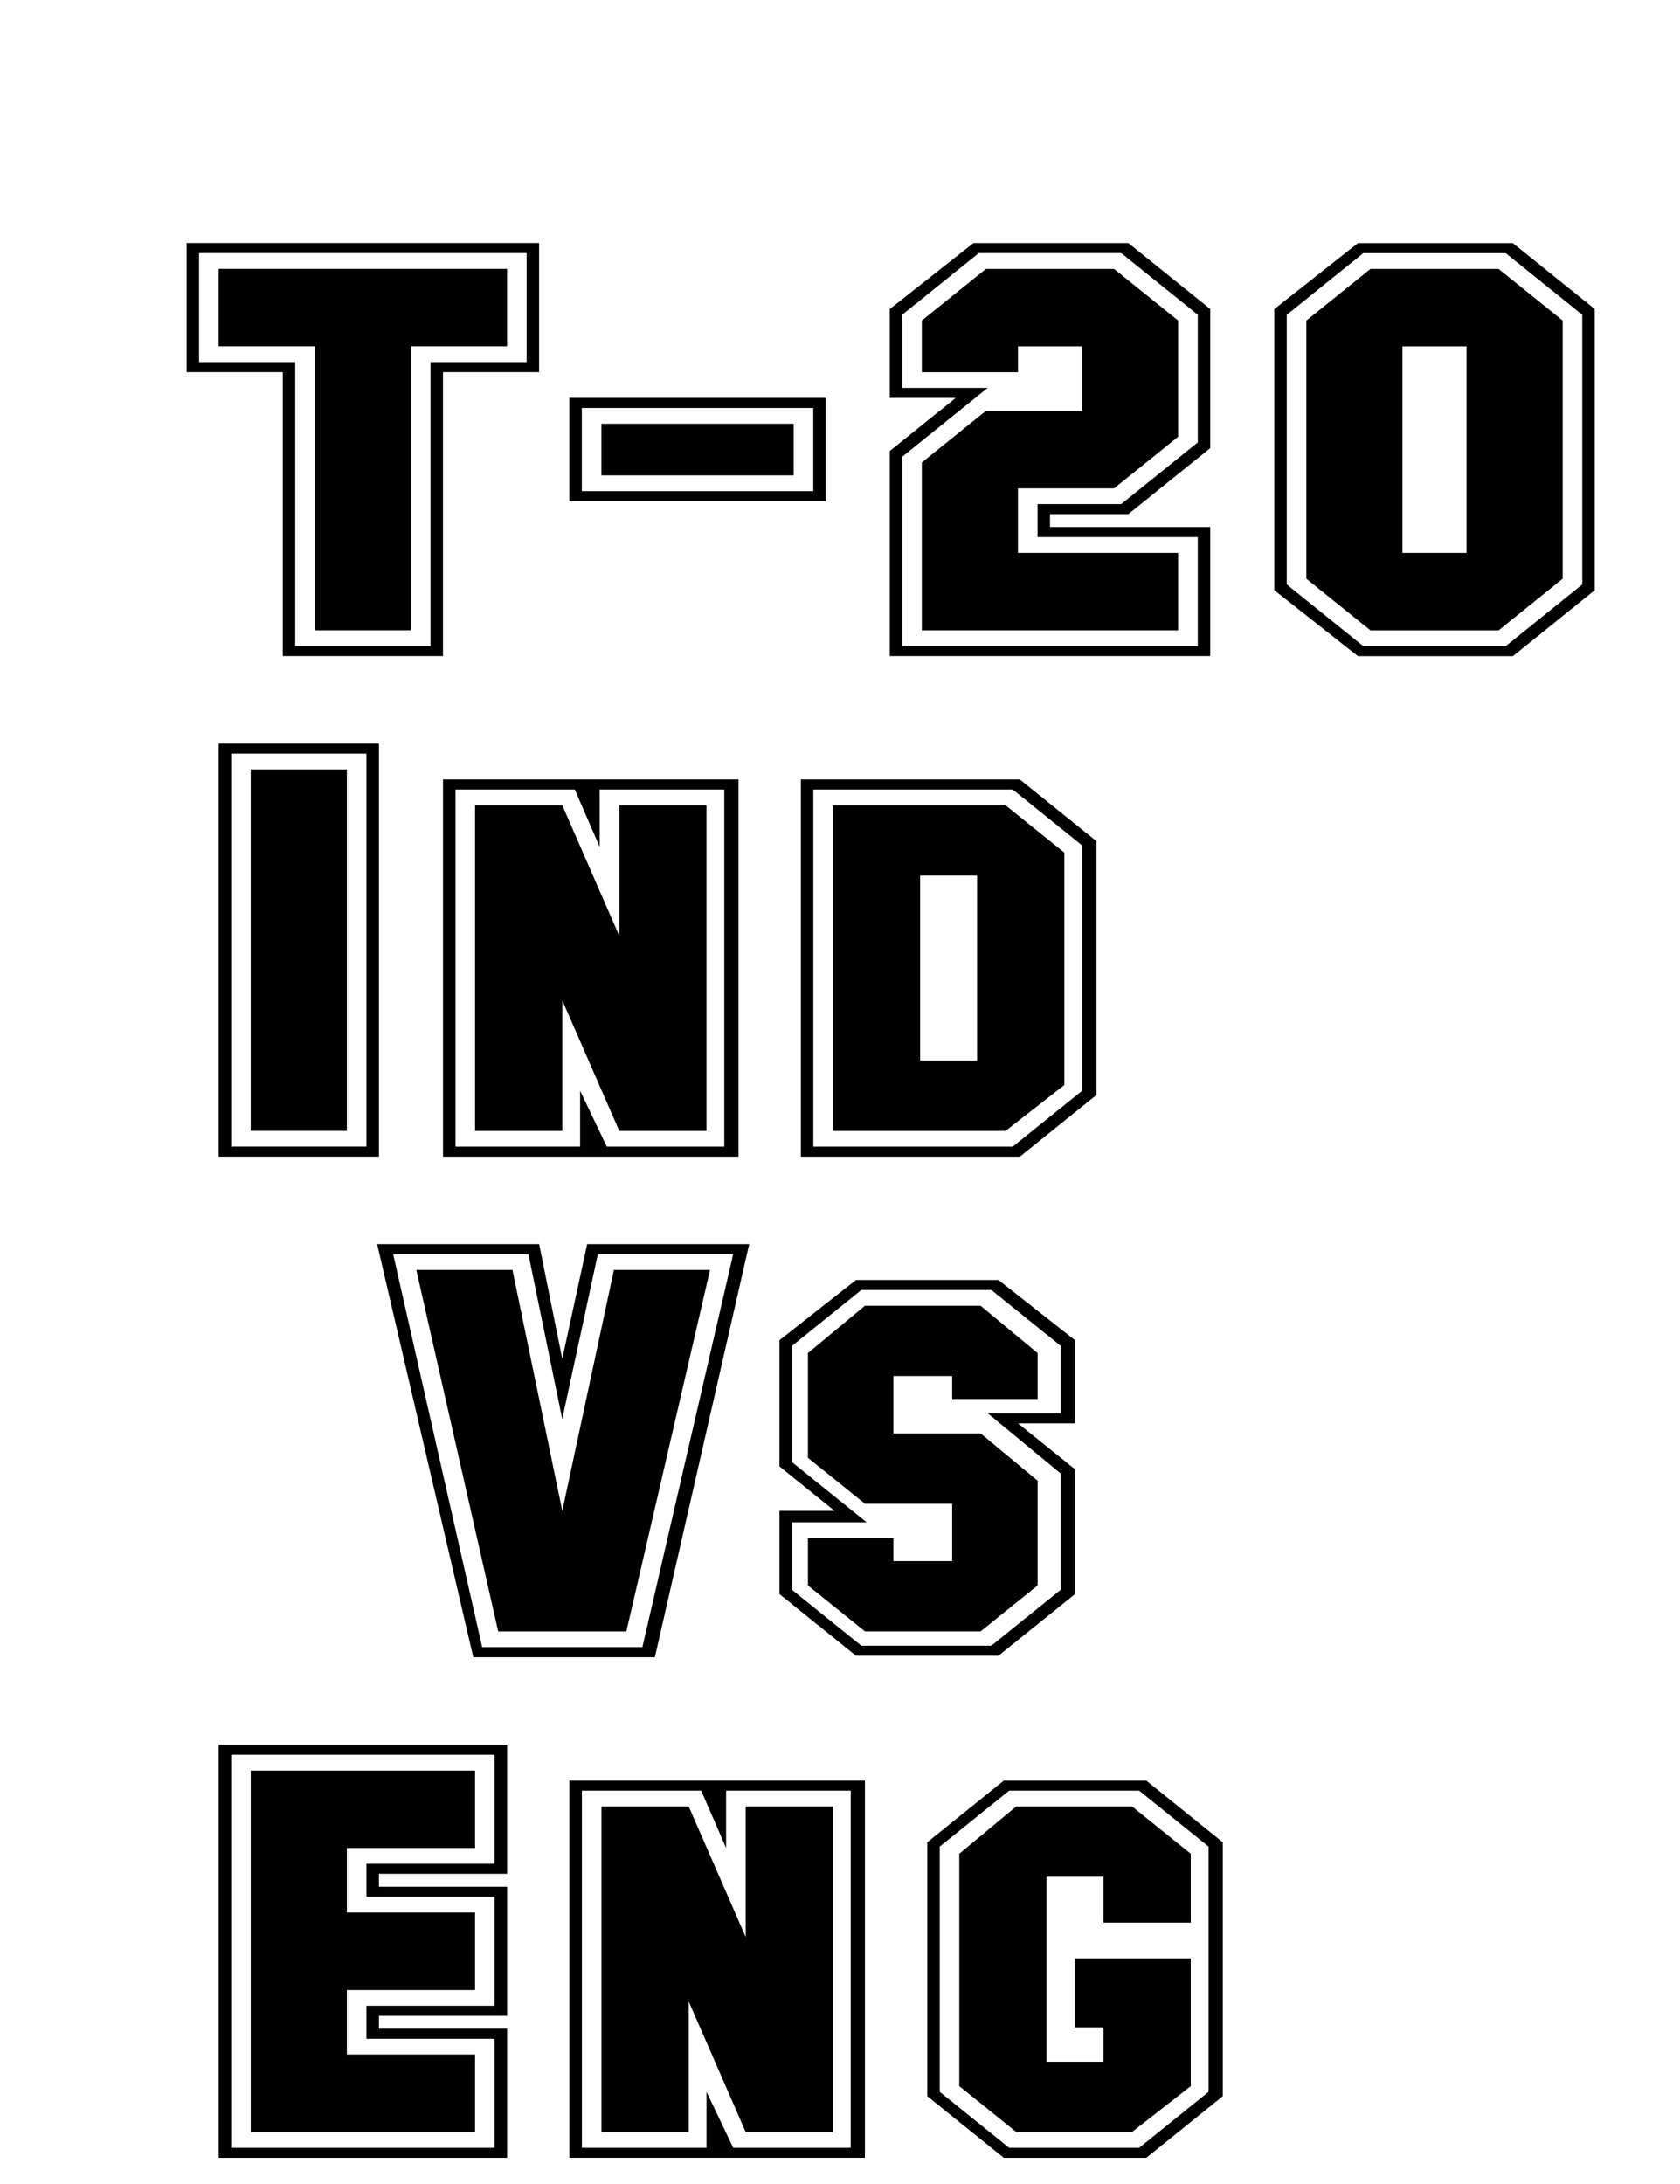
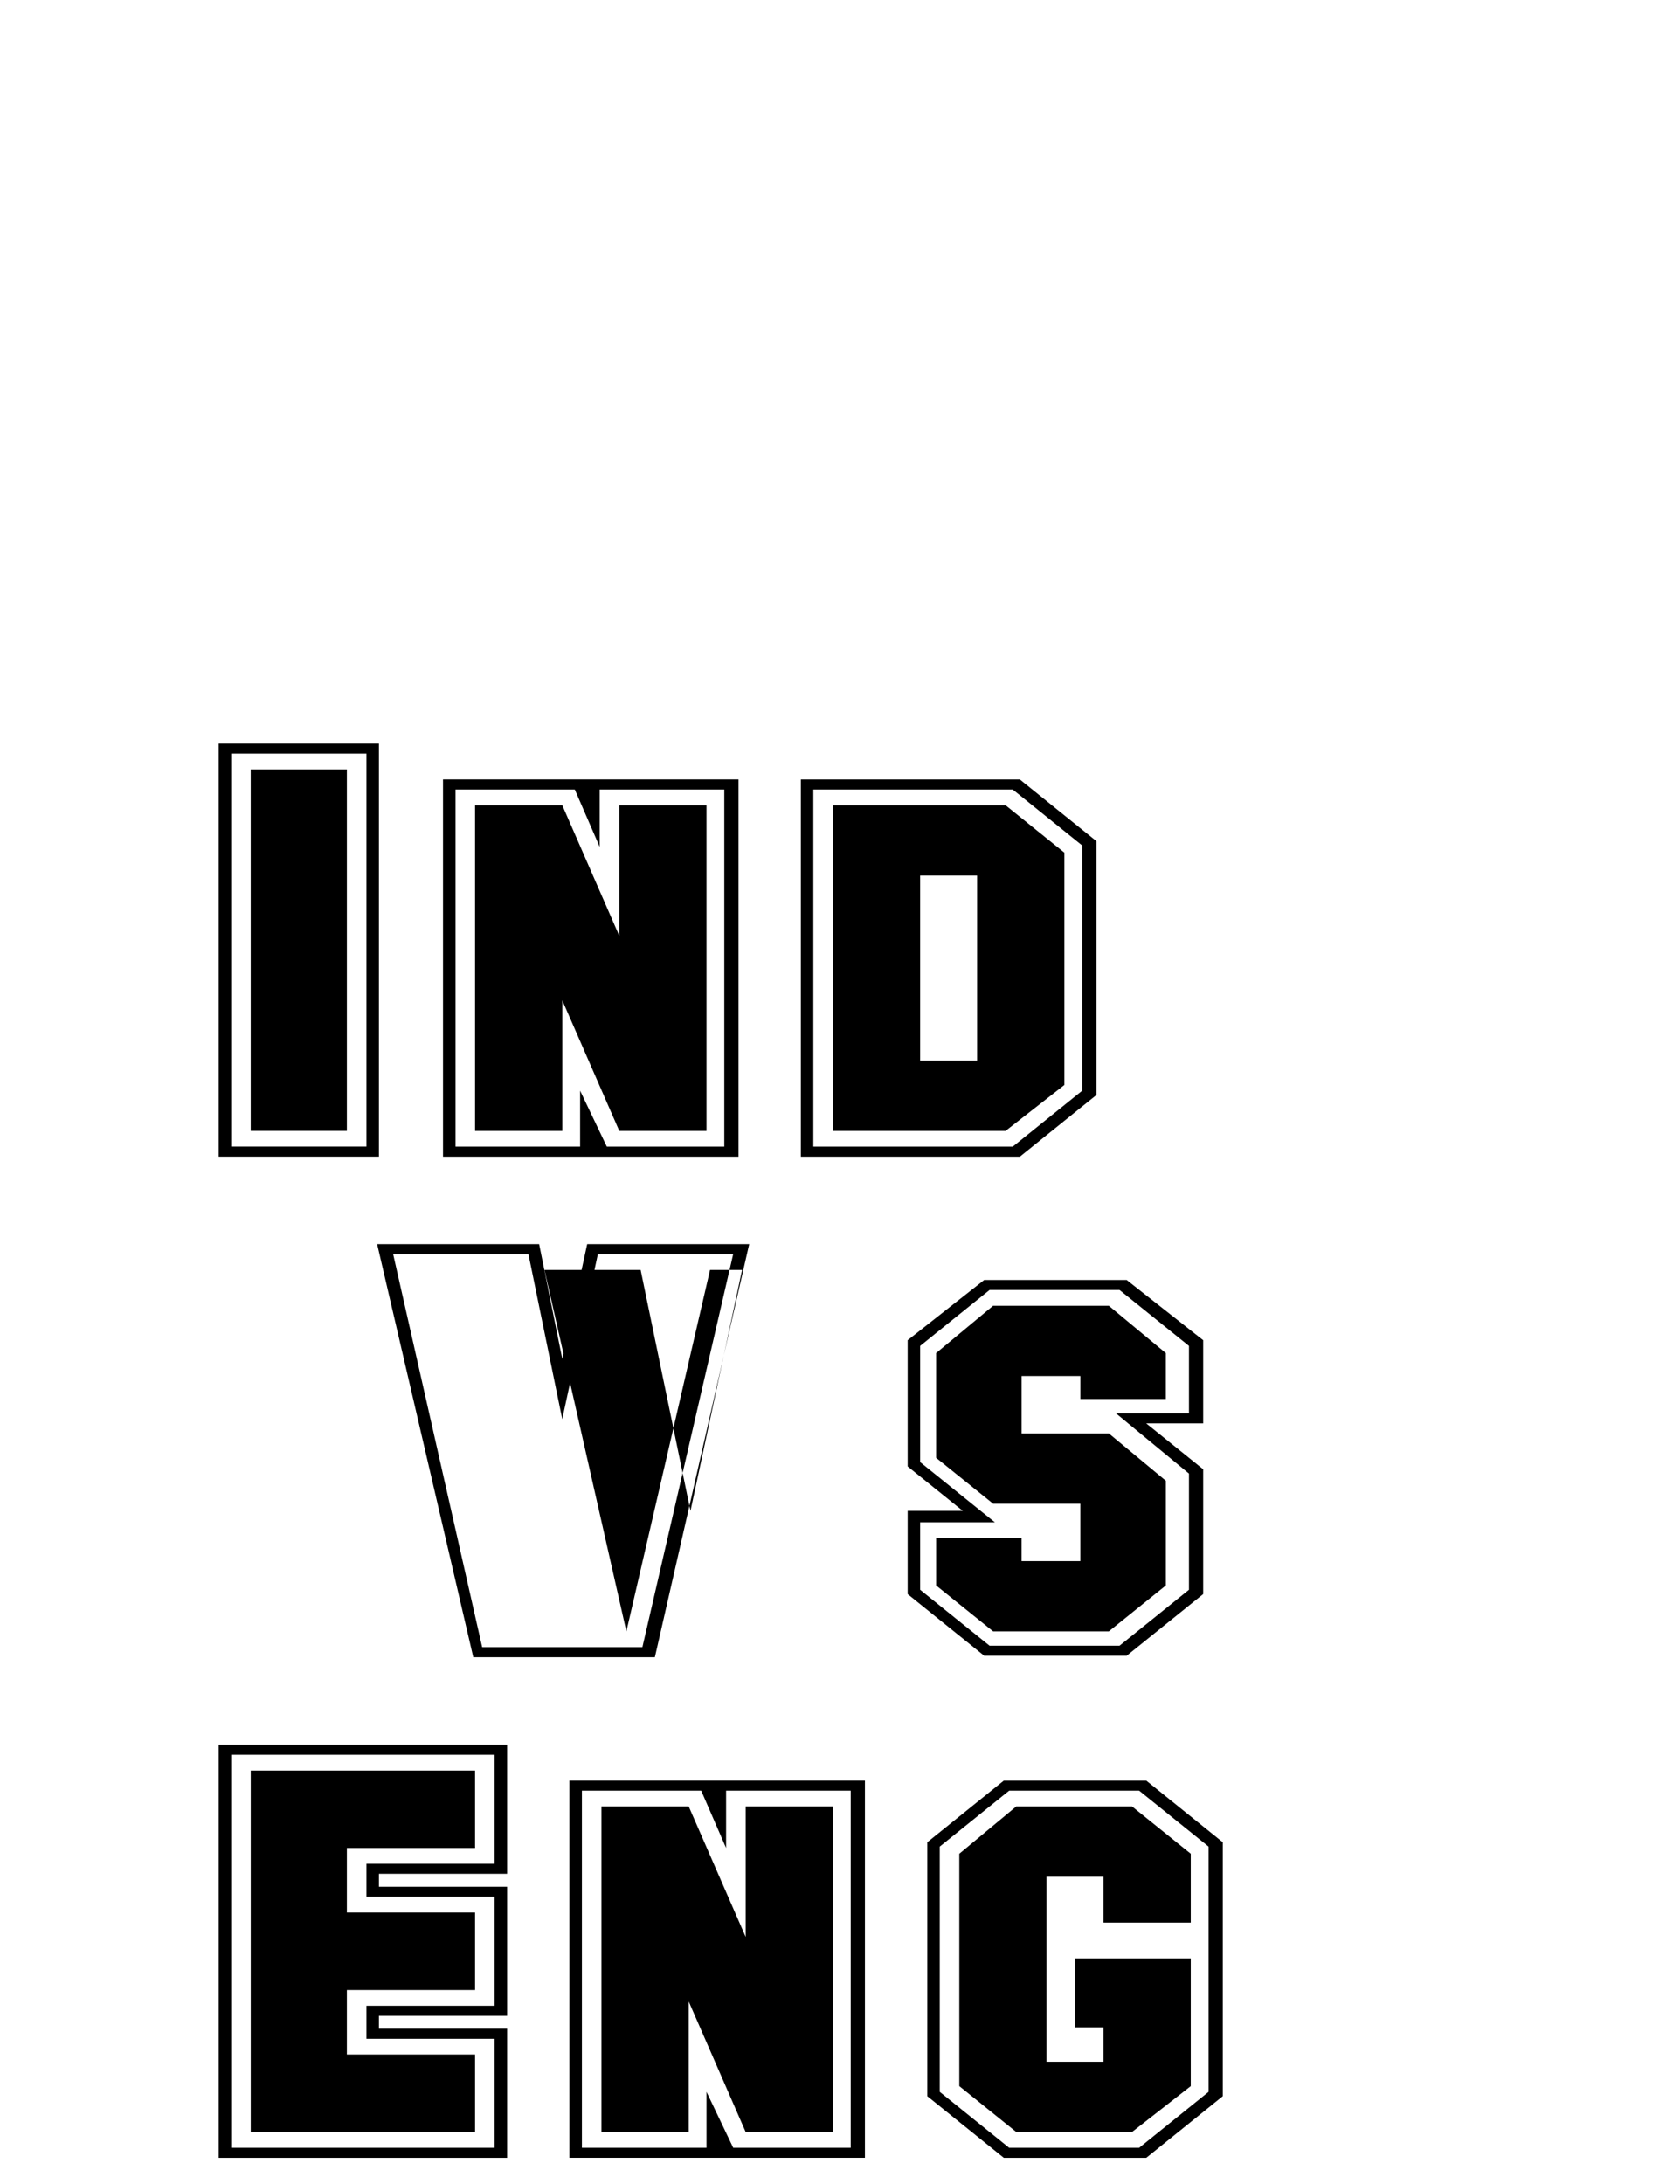
<svg xmlns="http://www.w3.org/2000/svg" width="70" height="91">
  <g>
    <title>Layer 1</title>
    <g stroke="ull" stroke-width="0" yscale="4.22" xscale="5.238" elemBBoxHeight="79.784" elemBBoxWidth="58.674" display="null" shapeVal="0" shapeId="0" lineHeight="1" font-style="normal" font-weight="normal" text-anchor="start" fill="0" font-id="1" font-family="SF Collegiate" font-size="5.098" text="T-20@##@#@Ind@##@#@ Vs@##@#@Eng" type="text" id="svg_1">
-       <path stroke="#ull" d="m22.464,15.504c0,0 -4.006,0 -4.006,0c0,0 0,11.833 0,11.833c0,0 -6.676,0 -6.676,0c0,0 0,-11.833 0,-11.833c0,0 -4.006,0 -4.006,0c0,0 0,-5.379 0,-5.379c0,0 14.687,0 14.687,0c0,0 0,5.379 0,5.379c0,0 0,0 0,0m-0.519,-0.418c0,0 0,-4.542 0,-4.542c0,0 -13.649,0 -13.649,0c0,0 0,4.542 0,4.542c0,0 4.006,0 4.006,0c0,0 0,11.833 0,11.833c0,0 5.637,0 5.637,0c0,0 0,-11.833 0,-11.833c0,0 4.006,0 4.006,0c0,0 0,0 0,0m-0.816,-0.657c0,0 -4.006,0 -4.006,0c0,0 0,11.833 0,11.833c0,0 -4.006,0 -4.006,0c0,0 0,-11.833 0,-11.833c0,0 -4.006,0 -4.006,0c0,0 0,-3.227 0,-3.227c0,0 12.017,0 12.017,0c0,0 0,3.227 0,3.227c0,0 0,0 0,0m13.278,6.454c0,0 -10.681,0 -10.681,0c0,0 0,-4.303 0,-4.303c0,0 10.681,0 10.681,0c0,0 0,4.303 0,4.303c0,0 0,0 0,0m-0.519,-0.418c0,0 0,-3.466 0,-3.466c0,0 -9.643,0 -9.643,0c0,0 0,3.466 0,3.466c0,0 9.643,0 9.643,0c0,0 0,0 0,0m-0.816,-0.657c0,0 -8.011,0 -8.011,0c0,0 0,-2.151 0,-2.151c0,0 8.011,0 8.011,0c0,0 0,2.151 0,2.151c0,0 0,0 0,0m17.357,7.53c0,0 -13.352,0 -13.352,0c0,0 0,-8.546 0,-8.546c0,0 2.745,-2.211 2.745,-2.211c0,0 -2.745,0 -2.745,0c0,0 0,-3.705 0,-3.705c0,0 3.486,-2.749 3.486,-2.749c0,0 6.453,0 6.453,0c0,0 3.412,2.749 3.412,2.749c0,0 0,5.797 0,5.797c0,0 -3.412,2.749 -3.412,2.749c0,0 -3.264,0 -3.264,0c0,0 0,0.538 0,0.538c0,0 6.676,0 6.676,0c0,0 0,5.379 0,5.379c0,0 0,0 0,0m-0.519,-0.418c0,0 0,-4.542 0,-4.542c0,0 -6.676,0 -6.676,0c0,0 0,-1.375 0,-1.375c0,0 3.486,0 3.486,0c0,0 3.19,-2.57 3.19,-2.57c0,0 0,-5.319 0,-5.319c0,0 -3.19,-2.57 -3.19,-2.57c0,0 -5.934,0 -5.934,0c0,0 -3.19,2.57 -3.19,2.57c0,0 0,3.048 0,3.048c0,0 3.56,0 3.56,0c0,0 -3.56,2.869 -3.56,2.869c0,0 0,7.889 0,7.889c0,0 12.313,0 12.313,0c0,0 0,0 0,0m-0.816,-0.657c0,0 -10.681,0 -10.681,0c0,0 0,-6.992 0,-6.992c0,0 2.67,-2.151 2.67,-2.151c0,0 4.006,0 4.006,0c0,0 0,-2.689 0,-2.689c0,0 -2.67,0 -2.67,0c0,0 0,1.076 0,1.076c0,0 -4.006,0 -4.006,0c0,0 0,-2.151 0,-2.151c0,0 2.67,-2.151 2.67,-2.151c0,0 5.341,0 5.341,0c0,0 2.67,2.151 2.67,2.151c0,0 0,4.841 0,4.841c0,0 -2.67,2.151 -2.67,2.151c0,0 -4.006,0 -4.006,0c0,0 0,2.689 0,2.689c0,0 6.676,0 6.676,0c0,0 0,3.227 0,3.227c0,0 0,0 0,0m17.357,-1.673c0,0 -3.412,2.749 -3.412,2.749c0,0 -6.453,0 -6.453,0c0,0 -3.486,-2.749 -3.486,-2.749c0,0 0,-11.714 0,-11.714c0,0 3.486,-2.749 3.486,-2.749c0,0 6.453,0 6.453,0c0,0 3.412,2.749 3.412,2.749c0,0 0,11.714 0,11.714c0,0 0,0 0,0m-0.519,-0.239c0,0 0,-11.235 0,-11.235c0,0 -3.19,-2.57 -3.19,-2.57c0,0 -5.934,0 -5.934,0c0,0 -3.19,2.57 -3.19,2.57c0,0 0,11.235 0,11.235c0,0 3.19,2.57 3.19,2.57c0,0 5.934,0 5.934,0c0,0 3.19,-2.57 3.19,-2.57m-0.816,-0.239c0,0 -2.67,2.151 -2.67,2.151c0,0 -5.341,0 -5.341,0c0,0 -2.67,-2.151 -2.67,-2.151c0,0 0,-10.757 0,-10.757c0,0 2.67,-2.151 2.67,-2.151c0,0 5.341,0 5.341,0c0,0 2.67,2.151 2.67,2.151c0,0 0,10.757 0,10.757c0,0 0,0 0,0m-4.006,-1.076c0,0 0,-8.606 0,-8.606c0,0 -2.67,0 -2.67,0c0,0 0,8.606 0,8.606c0,0 2.67,0 2.67,0c0,0 0,0 0,0" stroke-width="0" fill="#000000" id="svg_18" />
      <path stroke="#ull" d="m15.788,48.194c0,0 -6.676,0 -6.676,0c0,0 0,-17.212 0,-17.212c0,0 6.676,0 6.676,0c0,0 0,17.212 0,17.212c0,0 0,0 0,0m-0.519,-0.418c0,0 0,-16.375 0,-16.375c0,0 -5.637,0 -5.637,0c0,0 0,16.375 0,16.375c0,0 5.637,0 5.637,0c0,0 0,0 0,0m-0.816,-0.657c0,0 -4.006,0 -4.006,0c0,0 0,-15.06 0,-15.06c0,0 4.006,0 4.006,0c0,0 0,15.06 0,15.06c0,0 0,0 0,0m16.319,1.076c0,0 -12.313,0 -12.313,0c0,0 0,-15.718 0,-15.718c0,0 12.313,0 12.313,0c0,0 0,15.718 0,15.718c0,0 0,0 0,0m-0.593,-0.418c0,0 0,-14.881 0,-14.881c0,0 -5.192,0 -5.192,0c0,0 0,2.391 0,2.391c0,0 -1.038,-2.391 -1.038,-2.391c0,0 -4.97,0 -4.97,0c0,0 0,14.881 0,14.881c0,0 5.192,0 5.192,0c0,0 0,-2.331 0,-2.331c0,0 1.113,2.331 1.113,2.331c0,0 4.896,0 4.896,0c0,0 0,0 0,0m-0.742,-0.657c0,0 -3.635,0 -3.635,0c0,0 -2.374,-5.438 -2.374,-5.438c0,0 0,5.438 0,5.438c0,0 -3.635,0 -3.635,0c0,0 0,-13.566 0,-13.566c0,0 3.635,0 3.635,0c0,0 2.374,5.438 2.374,5.438c0,0 0,-5.438 0,-5.438c0,0 3.635,0 3.635,0c0,0 0,13.566 0,13.566c0,0 0,0 0,0m16.245,-1.494c0,0 -3.19,2.57 -3.19,2.57c0,0 -9.124,0 -9.124,0c0,0 0,-15.718 0,-15.718c0,0 9.124,0 9.124,0c0,0 3.19,2.57 3.19,2.57c0,0 0,10.578 0,10.578c0,0 0,0 0,0m-0.593,-0.179c0,0 0,-10.219 0,-10.219c0,0 -2.893,-2.331 -2.893,-2.331c0,0 -8.308,0 -8.308,0c0,0 0,14.881 0,14.881c0,0 8.308,0 8.308,0c0,0 2.893,-2.331 2.893,-2.331m-0.742,-0.239c0,0 -2.448,1.912 -2.448,1.912c0,0 -7.195,0 -7.195,0c0,0 0,-13.566 0,-13.566c0,0 7.195,0 7.195,0c0,0 2.448,1.972 2.448,1.972c0,0 0,9.682 0,9.682c0,0 0,0 0,0m-3.635,-1.016c0,0 0,-7.709 0,-7.709c0,0 -2.374,0 -2.374,0c0,0 0,7.709 0,7.709c0,0 2.374,0 2.374,0c0,0 0,0 0,0" stroke-width="0" fill="#000000" id="svg_19" />
-       <path stroke="#ull" d="m31.217,51.839c0,0 -3.931,17.212 -3.931,17.212c0,0 -7.566,0 -7.566,0c0,0 -4.006,-17.212 -4.006,-17.212c0,0 6.75,0 6.75,0c0,0 0.964,4.781 0.964,4.781c0,0 1.038,-4.781 1.038,-4.781c0,0 6.75,0 6.75,0c0,0 0,0 0,0m-0.668,0.418c0,0 -5.637,0 -5.637,0c0,0 -1.484,6.873 -1.484,6.873c0,0 -1.409,-6.873 -1.409,-6.873c0,0 -5.637,0 -5.637,0c0,0 3.709,16.375 3.709,16.375c0,0 6.676,0 6.676,0c0,0 3.783,-16.375 3.783,-16.375m-0.964,0.657c0,0 -3.486,15.06 -3.486,15.06c0,0 -5.341,0 -5.341,0c0,0 -3.412,-15.06 -3.412,-15.06c0,0 4.006,0 4.006,0c0,0 2.077,10.04 2.077,10.04c0,0 2.151,-10.04 2.151,-10.04c0,0 4.006,0 4.006,0c0,0 0,0 0,0m15.206,13.506c0,0 -3.19,2.57 -3.19,2.57c0,0 -5.934,0 -5.934,0c0,0 -3.19,-2.57 -3.19,-2.57c0,0 0,-3.466 0,-3.466c0,0 2.299,0 2.299,0c0,0 -2.299,-1.853 -2.299,-1.853c0,0 0,-5.259 0,-5.259c0,0 3.19,-2.51 3.19,-2.51c0,0 5.934,0 5.934,0c0,0 3.19,2.51 3.19,2.51c0,0 0,3.466 0,3.466c0,0 -2.374,0 -2.374,0c0,0 2.374,1.912 2.374,1.912c0,0 0,5.199 0,5.199c0,0 0,0 0,0m-0.593,-0.179c0,0 0,-4.841 0,-4.841c0,0 -3.041,-2.51 -3.041,-2.51c0,0 3.041,0 3.041,0c0,0 0,-2.809 0,-2.809c0,0 -2.893,-2.331 -2.893,-2.331c0,0 -5.415,0 -5.415,0c0,0 -2.893,2.331 -2.893,2.331c0,0 0,4.841 0,4.841c0,0 3.115,2.51 3.115,2.51c0,0 -3.115,0 -3.115,0c0,0 0,2.809 0,2.809c0,0 2.893,2.331 2.893,2.331c0,0 5.415,0 5.415,0c0,0 2.893,-2.331 2.893,-2.331m-0.964,-0.179c0,0 -2.374,1.912 -2.374,1.912c0,0 -4.822,0 -4.822,0c0,0 -2.374,-1.912 -2.374,-1.912c0,0 0,-1.972 0,-1.972c0,0 3.56,0 3.56,0c0,0 0,0.956 0,0.956c0,0 2.448,0 2.448,0c0,0 0,-2.391 0,-2.391c0,0 -3.635,0 -3.635,0c0,0 -2.374,-1.912 -2.374,-1.912c0,0 0,-4.363 0,-4.363c0,0 2.374,-1.972 2.374,-1.972c0,0 4.822,0 4.822,0c0,0 2.374,1.972 2.374,1.972c0,0 0,1.912 0,1.912c0,0 -3.56,0 -3.56,0c0,0 0,-0.956 0,-0.956c0,0 -2.448,0 -2.448,0c0,0 0,2.391 0,2.391c0,0 3.635,0 3.635,0c0,0 2.374,1.972 2.374,1.972c0,0 0,4.363 0,4.363c0,0 0,0 0,0" stroke-width="0" fill="#000000" id="svg_20" />
+       <path stroke="#ull" d="m31.217,51.839c0,0 -3.931,17.212 -3.931,17.212c0,0 -7.566,0 -7.566,0c0,0 -4.006,-17.212 -4.006,-17.212c0,0 6.75,0 6.75,0c0,0 0.964,4.781 0.964,4.781c0,0 1.038,-4.781 1.038,-4.781c0,0 6.75,0 6.75,0c0,0 0,0 0,0m-0.668,0.418c0,0 -5.637,0 -5.637,0c0,0 -1.484,6.873 -1.484,6.873c0,0 -1.409,-6.873 -1.409,-6.873c0,0 -5.637,0 -5.637,0c0,0 3.709,16.375 3.709,16.375c0,0 6.676,0 6.676,0c0,0 3.783,-16.375 3.783,-16.375m-0.964,0.657c0,0 -3.486,15.06 -3.486,15.06c0,0 -3.412,-15.06 -3.412,-15.06c0,0 4.006,0 4.006,0c0,0 2.077,10.04 2.077,10.04c0,0 2.151,-10.04 2.151,-10.04c0,0 4.006,0 4.006,0c0,0 0,0 0,0m15.206,13.506c0,0 -3.19,2.57 -3.19,2.57c0,0 -5.934,0 -5.934,0c0,0 -3.19,-2.57 -3.19,-2.57c0,0 0,-3.466 0,-3.466c0,0 2.299,0 2.299,0c0,0 -2.299,-1.853 -2.299,-1.853c0,0 0,-5.259 0,-5.259c0,0 3.19,-2.51 3.19,-2.51c0,0 5.934,0 5.934,0c0,0 3.19,2.51 3.19,2.51c0,0 0,3.466 0,3.466c0,0 -2.374,0 -2.374,0c0,0 2.374,1.912 2.374,1.912c0,0 0,5.199 0,5.199c0,0 0,0 0,0m-0.593,-0.179c0,0 0,-4.841 0,-4.841c0,0 -3.041,-2.51 -3.041,-2.51c0,0 3.041,0 3.041,0c0,0 0,-2.809 0,-2.809c0,0 -2.893,-2.331 -2.893,-2.331c0,0 -5.415,0 -5.415,0c0,0 -2.893,2.331 -2.893,2.331c0,0 0,4.841 0,4.841c0,0 3.115,2.51 3.115,2.51c0,0 -3.115,0 -3.115,0c0,0 0,2.809 0,2.809c0,0 2.893,2.331 2.893,2.331c0,0 5.415,0 5.415,0c0,0 2.893,-2.331 2.893,-2.331m-0.964,-0.179c0,0 -2.374,1.912 -2.374,1.912c0,0 -4.822,0 -4.822,0c0,0 -2.374,-1.912 -2.374,-1.912c0,0 0,-1.972 0,-1.972c0,0 3.56,0 3.56,0c0,0 0,0.956 0,0.956c0,0 2.448,0 2.448,0c0,0 0,-2.391 0,-2.391c0,0 -3.635,0 -3.635,0c0,0 -2.374,-1.912 -2.374,-1.912c0,0 0,-4.363 0,-4.363c0,0 2.374,-1.972 2.374,-1.972c0,0 4.822,0 4.822,0c0,0 2.374,1.972 2.374,1.972c0,0 0,1.912 0,1.912c0,0 -3.56,0 -3.56,0c0,0 0,-0.956 0,-0.956c0,0 -2.448,0 -2.448,0c0,0 0,2.391 0,2.391c0,0 3.635,0 3.635,0c0,0 2.374,1.972 2.374,1.972c0,0 0,4.363 0,4.363c0,0 0,0 0,0" stroke-width="0" fill="#000000" id="svg_20" />
      <path stroke="#ull" d="m21.129,89.909c0,0 -12.017,0 -12.017,0c0,0 0,-17.212 0,-17.212c0,0 12.017,0 12.017,0c0,0 0,5.379 0,5.379c0,0 -5.341,0 -5.341,0c0,0 0,0.538 0,0.538c0,0 5.341,0 5.341,0c0,0 0,5.379 0,5.379c0,0 -5.341,0 -5.341,0c0,0 0,0.538 0,0.538c0,0 5.341,0 5.341,0c0,0 0,5.379 0,5.379c0,0 0,0 0,0m-0.519,-0.418c0,0 0,-4.542 0,-4.542c0,0 -5.341,0 -5.341,0c0,0 0,-1.375 0,-1.375c0,0 5.341,0 5.341,0c0,0 0,-4.542 0,-4.542c0,0 -5.341,0 -5.341,0c0,0 0,-1.375 0,-1.375c0,0 5.341,0 5.341,0c0,0 0,-4.542 0,-4.542c0,0 -10.978,0 -10.978,0c0,0 0,16.375 0,16.375c0,0 10.978,0 10.978,0c0,0 0,0 0,0m-0.816,-0.657c0,0 -9.346,0 -9.346,0c0,0 0,-15.06 0,-15.06c0,0 9.346,0 9.346,0c0,0 0,3.227 0,3.227c0,0 -5.341,0 -5.341,0c0,0 0,2.689 0,2.689c0,0 5.341,0 5.341,0c0,0 0,3.227 0,3.227c0,0 -5.341,0 -5.341,0c0,0 0,2.689 0,2.689c0,0 5.341,0 5.341,0c0,0 0,3.227 0,3.227c0,0 0,0 0,0m16.245,1.076c0,0 -12.313,0 -12.313,0c0,0 0,-15.718 0,-15.718c0,0 12.313,0 12.313,0c0,0 0,15.718 0,15.718c0,0 0,0 0,0m-0.593,-0.418c0,0 0,-14.881 0,-14.881c0,0 -5.192,0 -5.192,0c0,0 0,2.391 0,2.391c0,0 -1.038,-2.391 -1.038,-2.391c0,0 -4.97,0 -4.97,0c0,0 0,14.881 0,14.881c0,0 5.192,0 5.192,0c0,0 0,-2.331 0,-2.331c0,0 1.113,2.331 1.113,2.331c0,0 4.896,0 4.896,0c0,0 0,0 0,0m-0.742,-0.657c0,0 -3.635,0 -3.635,0c0,0 -2.374,-5.438 -2.374,-5.438c0,0 0,5.438 0,5.438c0,0 -3.635,0 -3.635,0c0,0 0,-13.566 0,-13.566c0,0 3.635,0 3.635,0c0,0 2.374,5.438 2.374,5.438c0,0 0,-5.438 0,-5.438c0,0 3.635,0 3.635,0c0,0 0,13.566 0,13.566c0,0 0,0 0,0m16.245,-1.494c0,0 -3.19,2.57 -3.19,2.57c0,0 -5.934,0 -5.934,0c0,0 -3.19,-2.57 -3.19,-2.57c0,0 0,-10.578 0,-10.578c0,0 3.19,-2.57 3.19,-2.57c0,0 5.934,0 5.934,0c0,0 3.19,2.57 3.19,2.57c0,0 0,10.578 0,10.578c0,0 0,0 0,0m-0.593,-0.179c0,0 0,-10.219 0,-10.219c0,0 -2.893,-2.331 -2.893,-2.331c0,0 -5.415,0 -5.415,0c0,0 -2.893,2.331 -2.893,2.331c0,0 0,10.219 0,10.219c0,0 2.893,2.331 2.893,2.331c0,0 5.415,0 5.415,0c0,0 2.893,-2.331 2.893,-2.331m-0.742,-0.239c0,0 -2.448,1.912 -2.448,1.912c0,0 -4.822,0 -4.822,0c0,0 -2.374,-1.912 -2.374,-1.912c0,0 0,-9.682 0,-9.682c0,0 2.374,-1.972 2.374,-1.972c0,0 4.822,0 4.822,0c0,0 2.448,1.972 2.448,1.972c0,0 0,2.869 0,2.869c0,0 -3.635,0 -3.635,0c0,0 0,-1.912 0,-1.912c0,0 -2.374,0 -2.374,0c0,0 0,7.709 0,7.709c0,0 2.374,0 2.374,0c0,0 0,-1.434 0,-1.434c0,0 -1.187,0 -1.187,0c0,0 0,-2.869 0,-2.869c0,0 4.822,0 4.822,0c0,0 0,5.319 0,5.319c0,0 0,0 0,0" stroke-width="0" fill="#000000" id="svg_21" />
      <rect stroke="null" opacity="0" fill="#000000" height="17.212" width="58.674" y="10.125" x="7.777" id="svg_22" />
      <rect stroke="null" opacity="0" fill="#000000" height="17.212" width="36.569" y="30.982" x="9.112" id="svg_23" />
      <rect stroke="null" opacity="0" fill="#000000" height="17.212" width="29.077" y="51.839" x="15.714" id="svg_24" />
      <rect stroke="null" opacity="0" fill="#000000" height="17.212" width="41.836" y="72.697" x="9.112" id="svg_25" />
    </g>
  </g>
</svg>